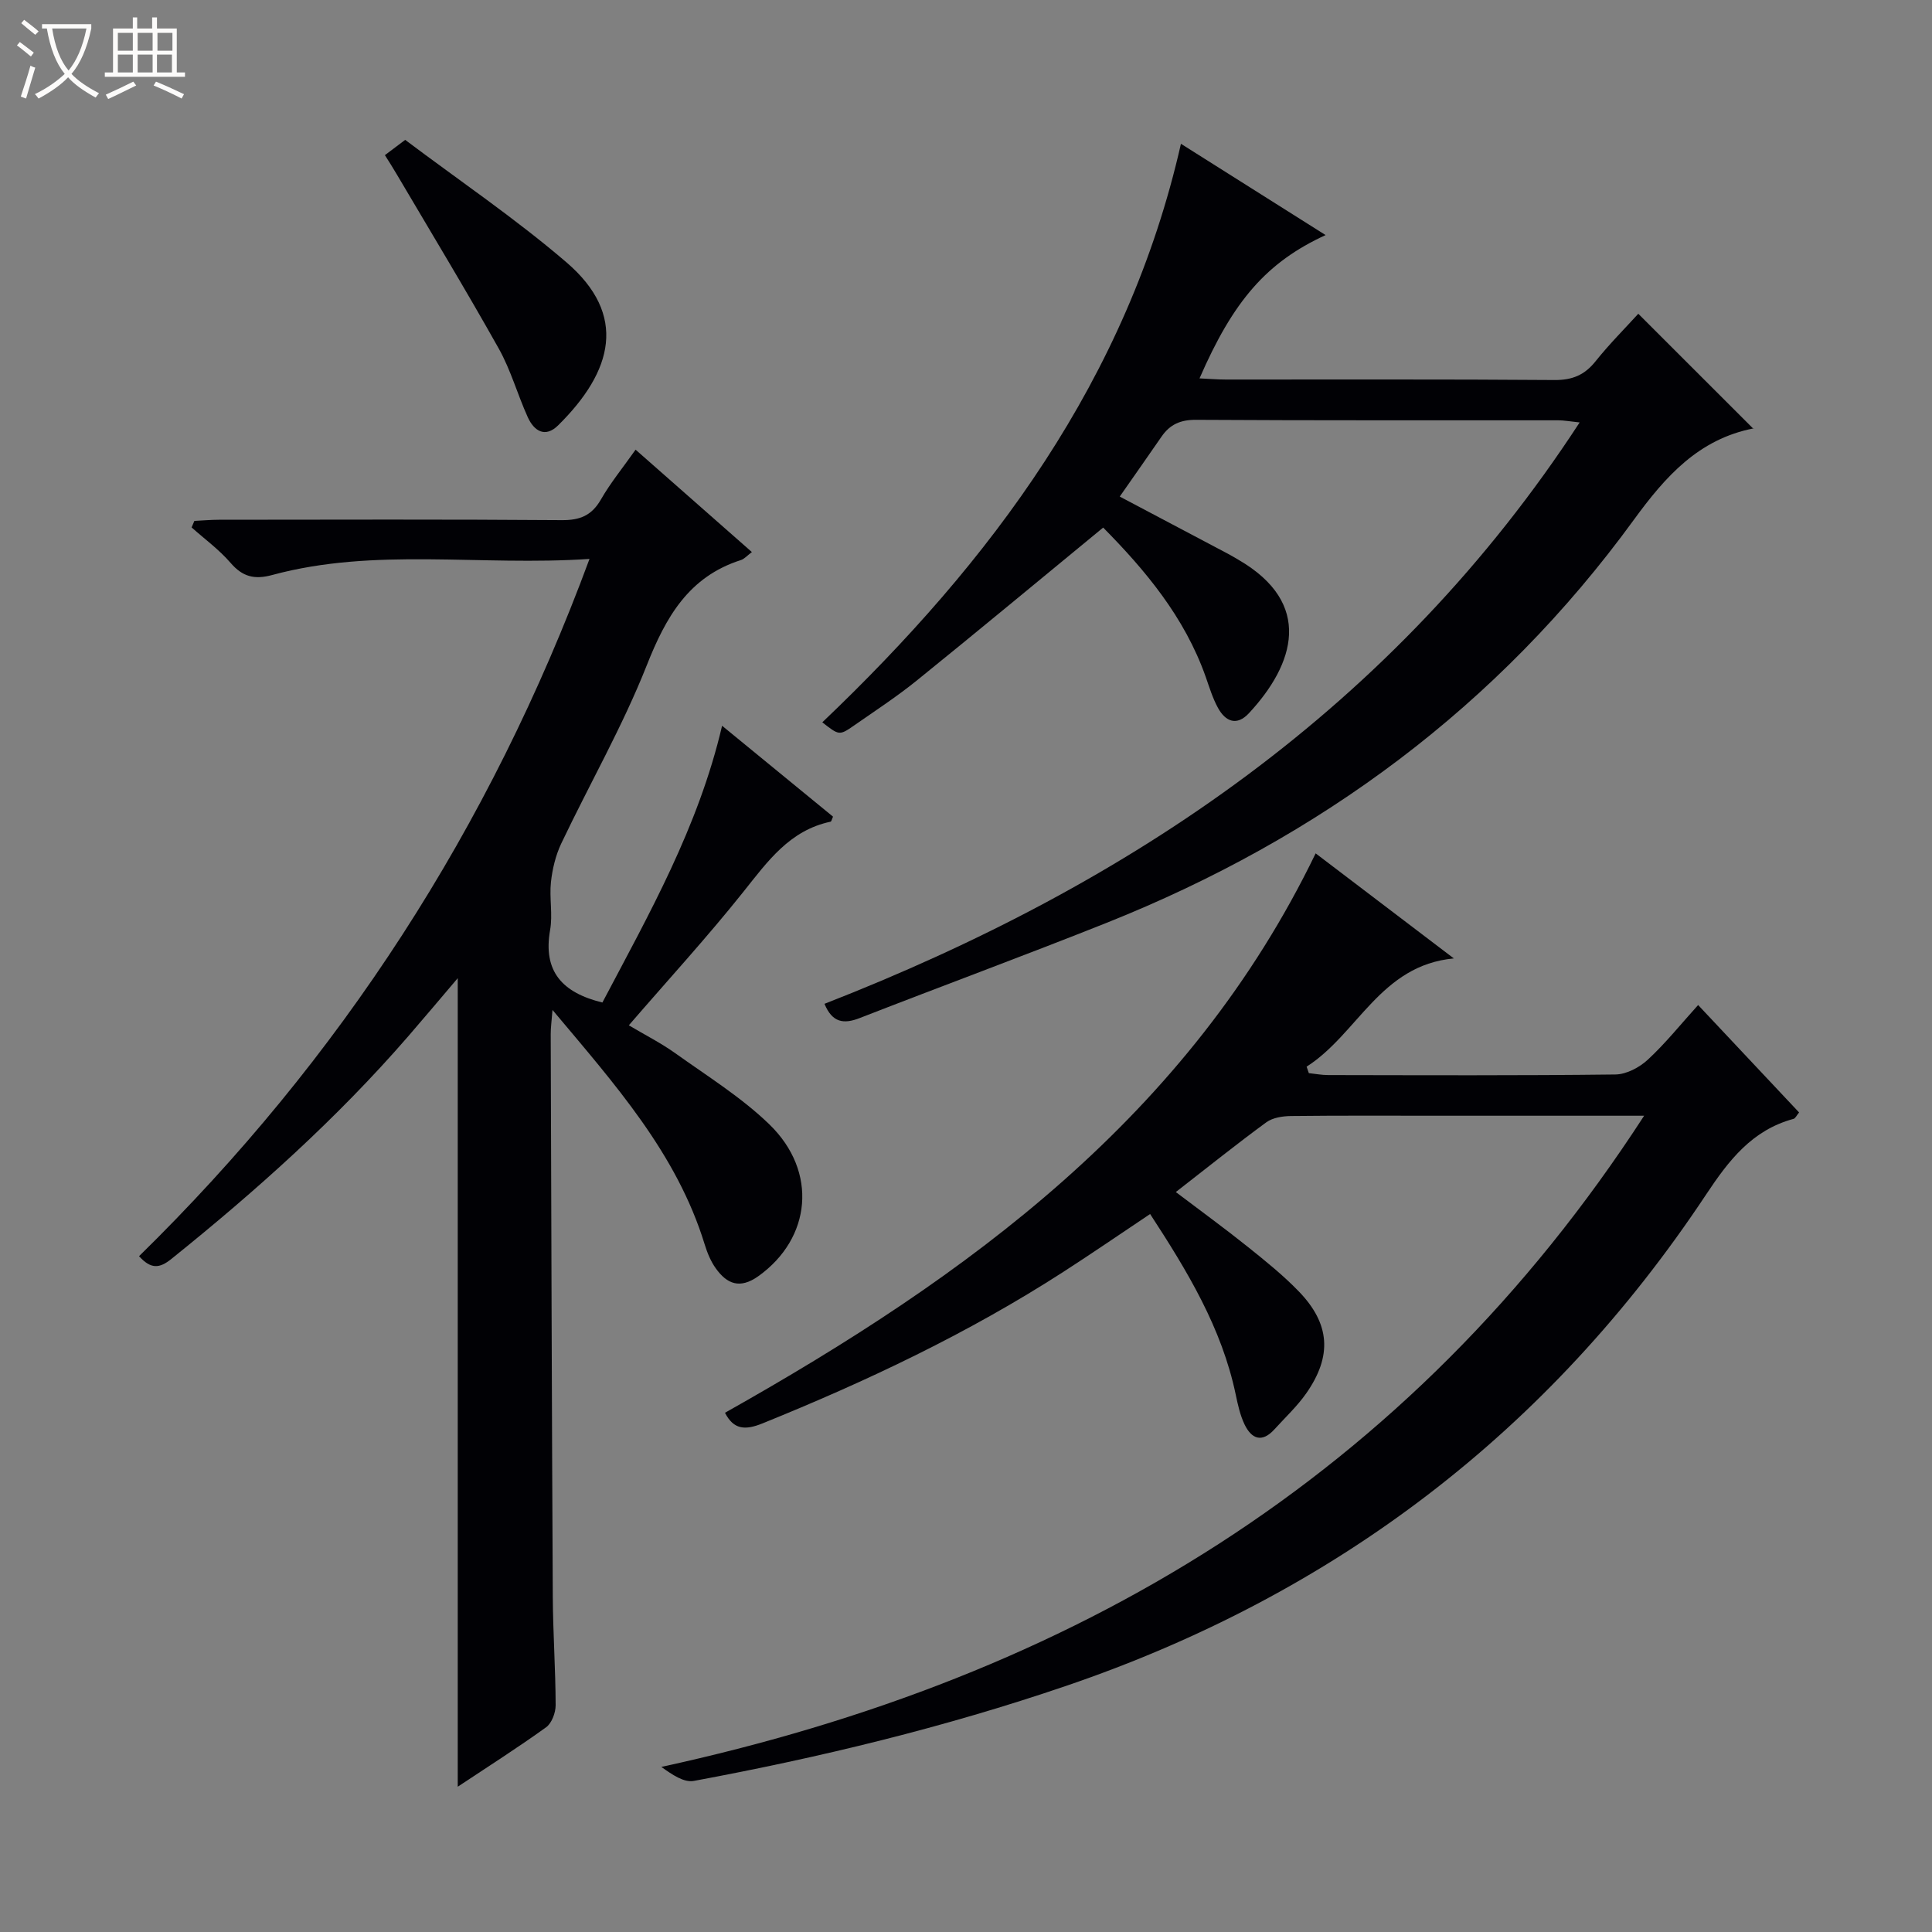
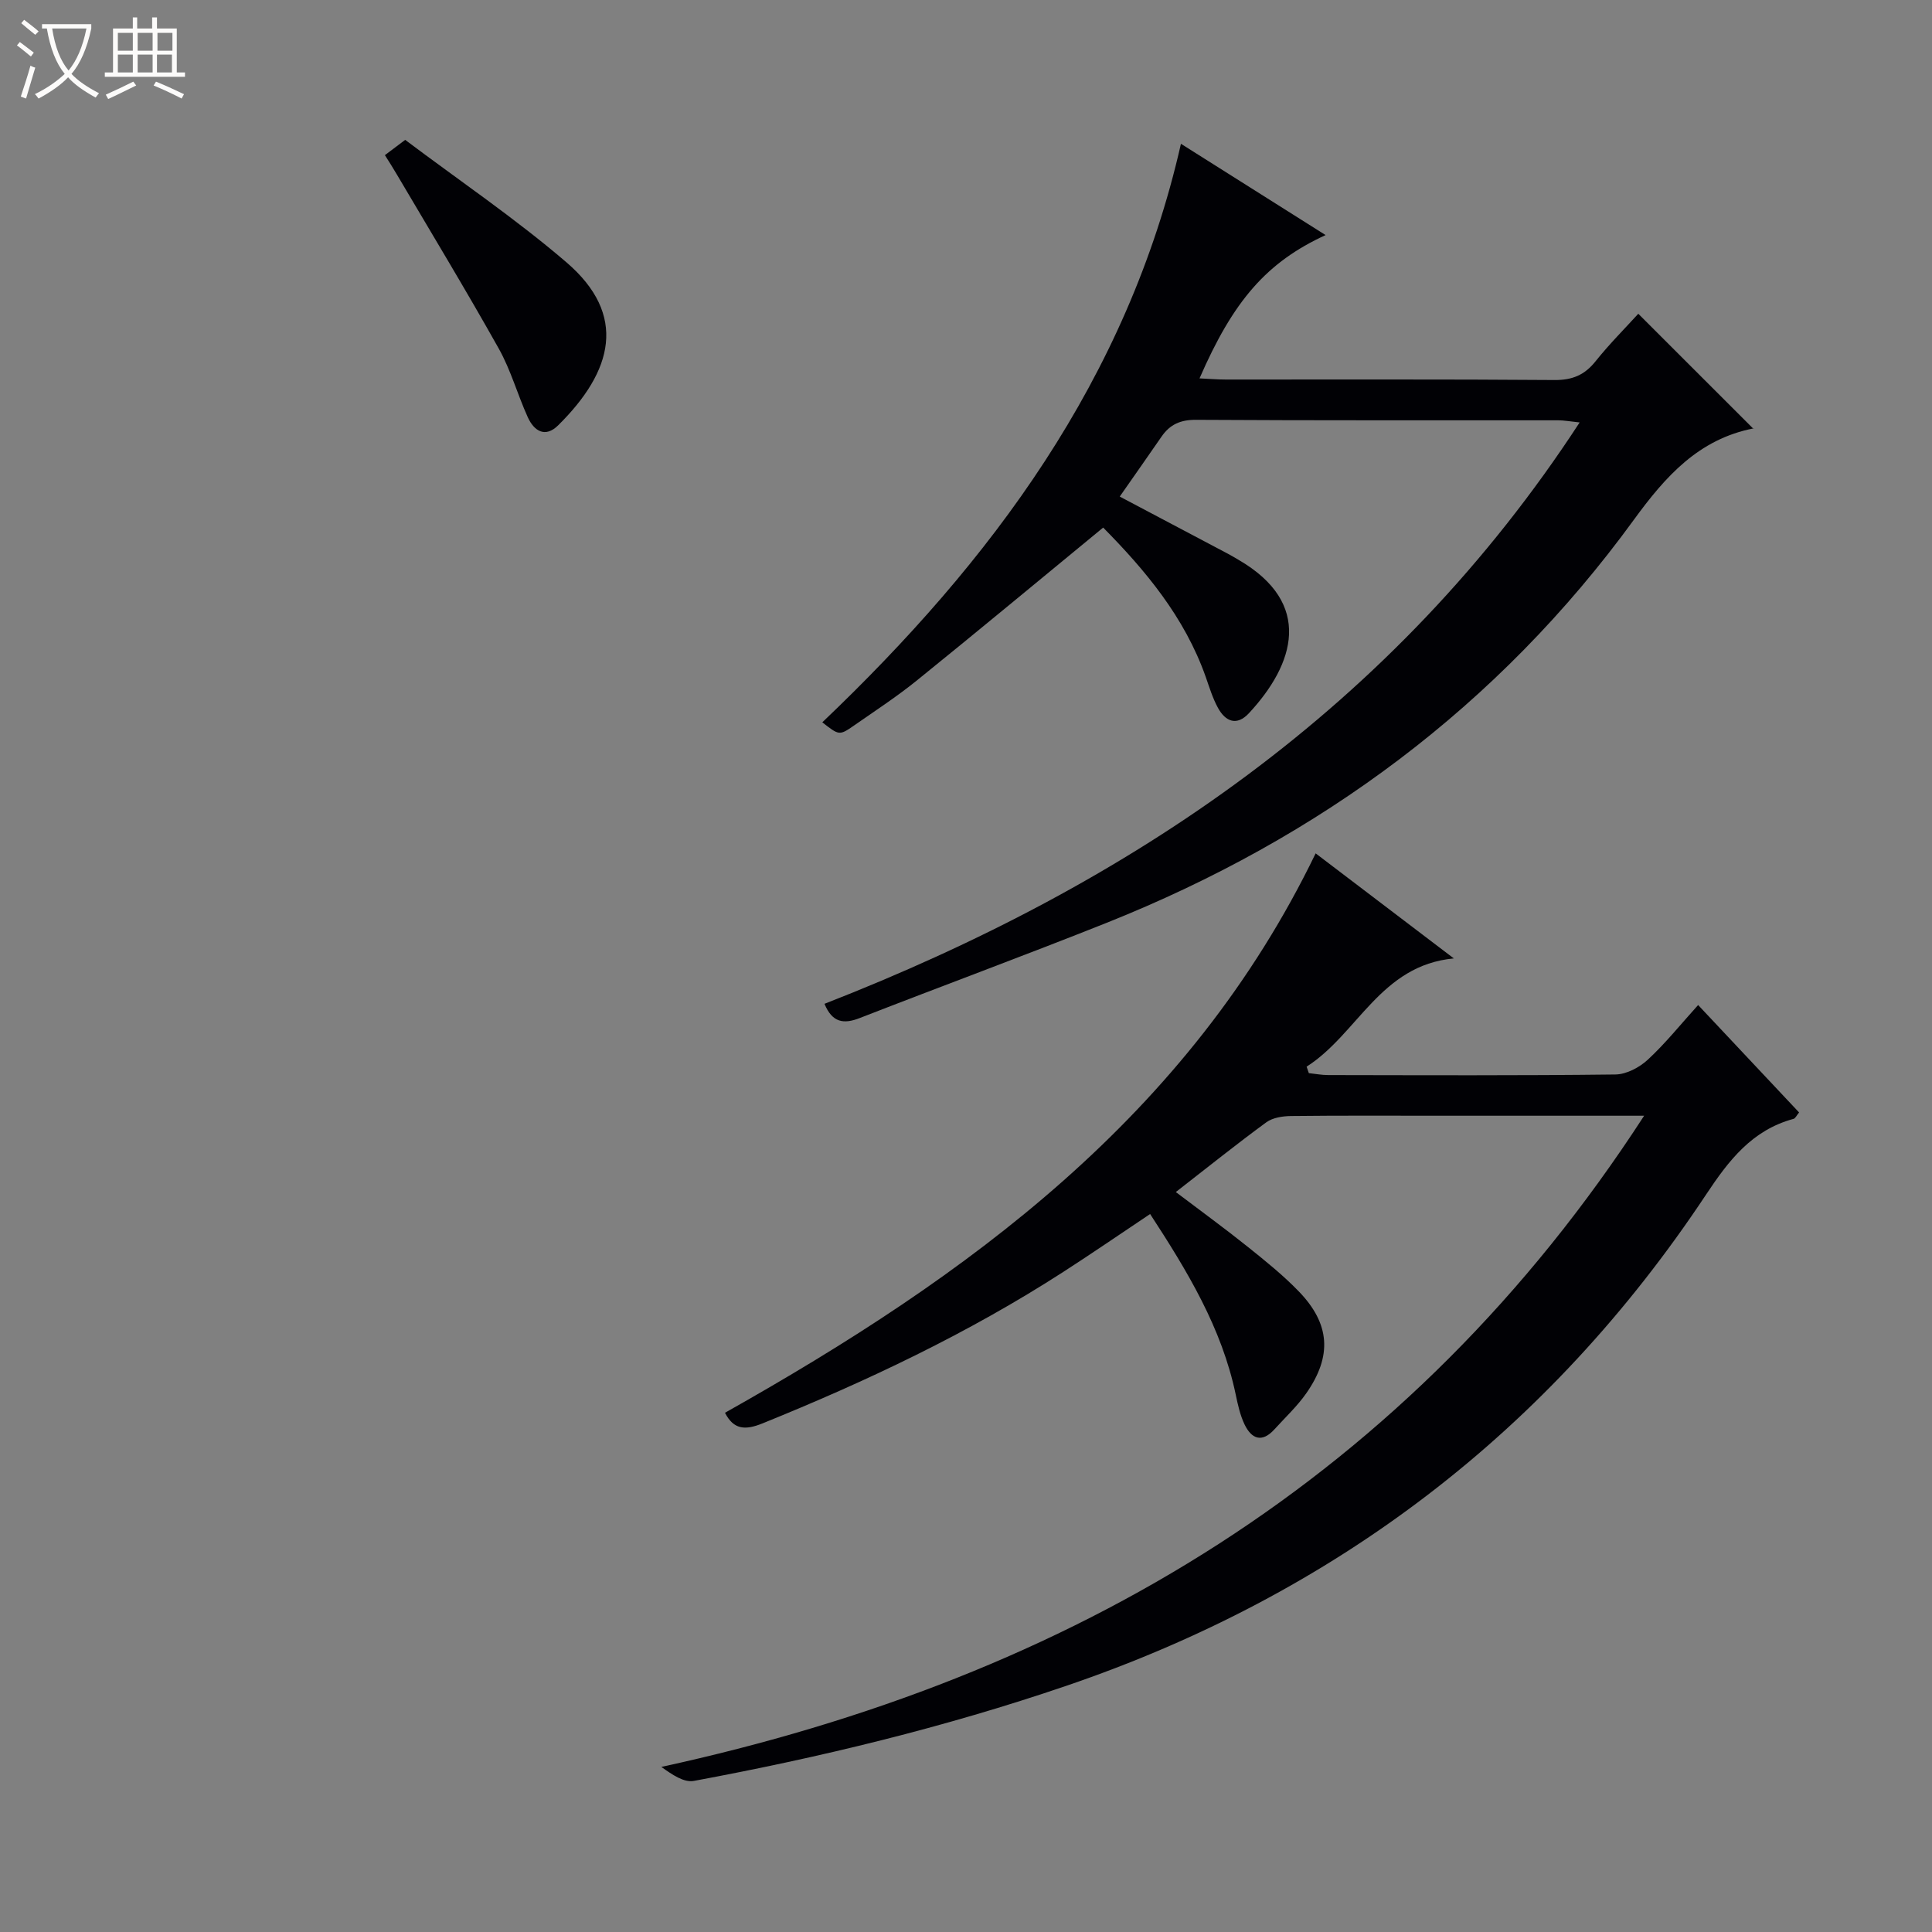
<svg xmlns="http://www.w3.org/2000/svg" enable-background="new 0 0 400 400" viewBox="0 0 400 400">
  <rect x="0" y="0" width="400" height="400" fill="#808080" stroke="none" />
  <path d="m6.4 11.7c-1-.8-1.9-1.6-2.9-2.3l.6-.7c.9.7 1.9 1.4 2.9 2.2zm-2.1 8.3c.7-2.1 1.4-4.2 2-6.4.2.1.6.3 1 .4-.7 2.3-1.3 4.4-1.9 6.4zm3-12.8c-1.1-.9-2.1-1.7-2.9-2.4l.6-.7c1 .8 2 1.5 3 2.4zm1.4-1.3v-.9h10.2v.9c-.9 4.2-2.3 7.3-4.1 9.4 1.3 1.4 3.2 2.7 5.7 4-.2.2-.4.5-.7.9-2.5-1.4-4.4-2.7-5.7-4.2-1.4 1.5-3.5 3-6.1 4.4 0 0 0 0-.1-.1-.3-.4-.5-.7-.7-.8 2.7-1.3 4.7-2.8 6.2-4.2-1.8-2.2-3-5.3-3.7-9.4zm9.2 0h-7.1c.6 3.8 1.7 6.7 3.4 8.7 1.7-2.1 2.9-4.8 3.7-8.7z" fill="#fcfbfa" />
  <path d="m31.6 3.6h.9v2.3h4.1v9.1h1.7v.9h-16.6v-.9h1.7v-9.1h4.1v-2.3h.9v2.3h3.1v-2.3zm-4 13.3.6.8c-1.9.9-3.8 1.9-5.8 2.8-.2-.3-.3-.6-.5-.9 2-.9 3.9-1.8 5.7-2.7zm-3.2-10.1v3.7h3.1v-3.7zm0 4.5v3.7h3.1v-3.7zm4.1-4.5v3.7h3.1v-3.7zm0 4.5v3.7h3.1v-3.7zm9.1 9.1c-2.1-1.1-4.1-2-5.8-2.7l.5-.8c2.2.9 4.1 1.8 5.8 2.6zm-1.9-13.6h-3.1v3.7h3.1zm-3.2 4.5v3.7h3.1v-3.7z" fill="#fcfbfa" />
  <g fill="#010105">
-     <path d="m124.72 207.56c9.65-18.31 19.85-36.24 24.78-57.3 7.79 6.39 15.4 12.62 22.97 18.82-.25.54-.33 1-.5 1.04-8.5 1.79-13.05 8.24-18.06 14.52-7.45 9.35-15.55 18.18-23.72 27.64 3.24 1.93 6.61 3.63 9.65 5.8 6.61 4.73 13.64 9.09 19.44 14.7 10.12 9.8 8.67 23.62-2.26 31.43-3.81 2.72-6.5 1.65-8.83-1.62-1.04-1.45-1.76-3.22-2.29-4.94-5.79-18.86-18.57-33.12-31.51-48.55-.18 2.31-.38 3.68-.37 5.05.12 38.82.23 77.64.43 116.46.04 7.48.57 14.96.59 22.44 0 1.55-.8 3.71-1.97 4.56-5.93 4.27-12.1 8.19-18.3 12.31 0-55.83 0-111.4 0-167.4-3.48 4.09-6.83 8.08-10.24 12.02-14.78 17.05-31.51 32.01-49.06 46.12-2.46 1.98-4.23 2.13-6.68-.58 41.62-40.78 72.63-88.51 93.26-144.36-22.73 1.52-44.43-2.43-65.7 3.33-3.66.99-6.12.38-8.61-2.51-2.36-2.74-5.35-4.92-8.07-7.34.19-.45.38-.9.57-1.35 1.69-.08 3.39-.24 5.08-.24 23.66-.02 47.32-.1 70.98.08 3.78.03 6.2-.95 8.11-4.27 1.98-3.45 4.53-6.56 7.18-10.32 8.05 7.09 15.96 14.05 24.08 21.2-.98.73-1.55 1.42-2.26 1.65-10.84 3.46-15.56 11.81-19.53 21.86-5 12.63-11.83 24.53-17.68 36.83-1.16 2.45-1.83 5.25-2.13 7.96-.36 3.29.4 6.74-.18 9.97-1.51 8.57 2.55 12.97 10.83 14.99z" />
    <path d="m340.4 231c-14.87 0-28.5 0-42.13 0-10.33 0-20.67-.06-31 .06-1.72.02-3.77.34-5.09 1.3-6.17 4.51-12.13 9.31-18.74 14.44 5.28 4 10.19 7.57 14.92 11.36 3.63 2.91 7.29 5.85 10.52 9.19 6.52 6.73 6.97 13.4 1.56 21.13-1.89 2.7-4.37 5.01-6.6 7.47-2.59 2.84-4.74 1.95-6.18-1.06-.91-1.91-1.38-4.07-1.82-6.17-2.89-13.8-10.01-25.55-17.72-37.37-6.2 4.14-12.04 8.16-18 12-19.64 12.67-40.65 22.61-62.28 31.36-3.59 1.45-5.95 1.28-7.74-2.21 50.3-28.3 96.02-61.46 122.29-115.82 9.07 6.9 18.58 14.13 28.61 21.75-15.22 1.42-19.88 15.64-30.48 22.41.15.45.3.89.46 1.34 1.33.14 2.66.4 3.99.4 19.83.03 39.67.12 59.49-.12 2.28-.03 4.98-1.46 6.72-3.08 3.65-3.38 6.78-7.3 10.4-11.3 7.06 7.52 13.97 14.86 20.9 22.24-.52.63-.77 1.23-1.15 1.33-8.59 2.33-13.38 8.55-18.13 15.71-32.5 48.97-76.81 82.71-132.46 101.68-25.19 8.59-50.97 14.83-77.09 19.68-2.05.38-4.47-1.29-6.73-2.9 85.17-18.52 154.78-59.67 203.48-134.82z" />
    <path d="m274.45 48.67c-12.18 5.61-19.09 13.54-26.1 29.67 1.97.09 3.72.24 5.48.24 22.66.02 45.33-.08 67.99.1 3.71.03 6.25-1.03 8.53-3.89 2.88-3.6 6.16-6.88 8.84-9.83 8.08 8.07 15.91 15.9 23.85 23.83.19-.35.14-.12.04-.1-11.4 2.22-18.27 9.95-24.81 18.93-28.08 38.58-65.02 65.84-109.18 83.45-16.96 6.76-34.09 13.08-51.1 19.71-3.29 1.28-5.67.98-7.29-2.95 63.51-24.78 117.95-61.46 156.35-120.37-2.05-.21-3.25-.44-4.44-.44-25-.02-49.99.05-74.99-.1-3.21-.02-5.39.95-7.13 3.47-2.81 4.08-5.67 8.13-8.66 12.42 7.76 4.1 15.08 7.97 22.38 11.83.74.39 1.45.82 2.17 1.24 15.62 9.04 11.64 21.62 2.21 31.77-2.52 2.72-4.85 1.76-6.41-1.07-1.11-2.01-1.79-4.28-2.56-6.47-4.38-12.39-12.54-22.09-21.22-30.88-13.12 10.79-25.77 21.3-38.56 31.64-4.13 3.34-8.61 6.27-12.98 9.31-3.09 2.15-3.13 2.09-6.61-.63 35.01-33.37 63.18-70.99 74.25-119.78 9.88 6.24 19.68 12.43 29.95 18.9z" />
    <path d="m79.69 32.12c1.34-1.01 2.49-1.88 4.2-3.16 11.18 8.41 22.79 16.27 33.36 25.33 12.74 10.92 9.66 22.56-1.7 33.78-2.68 2.64-4.98 1.17-6.28-1.69-2.12-4.68-3.5-9.73-5.99-14.18-6.82-12.16-14.05-24.09-21.13-36.1-.74-1.28-1.54-2.51-2.46-3.98z" />
  </g>
</svg>